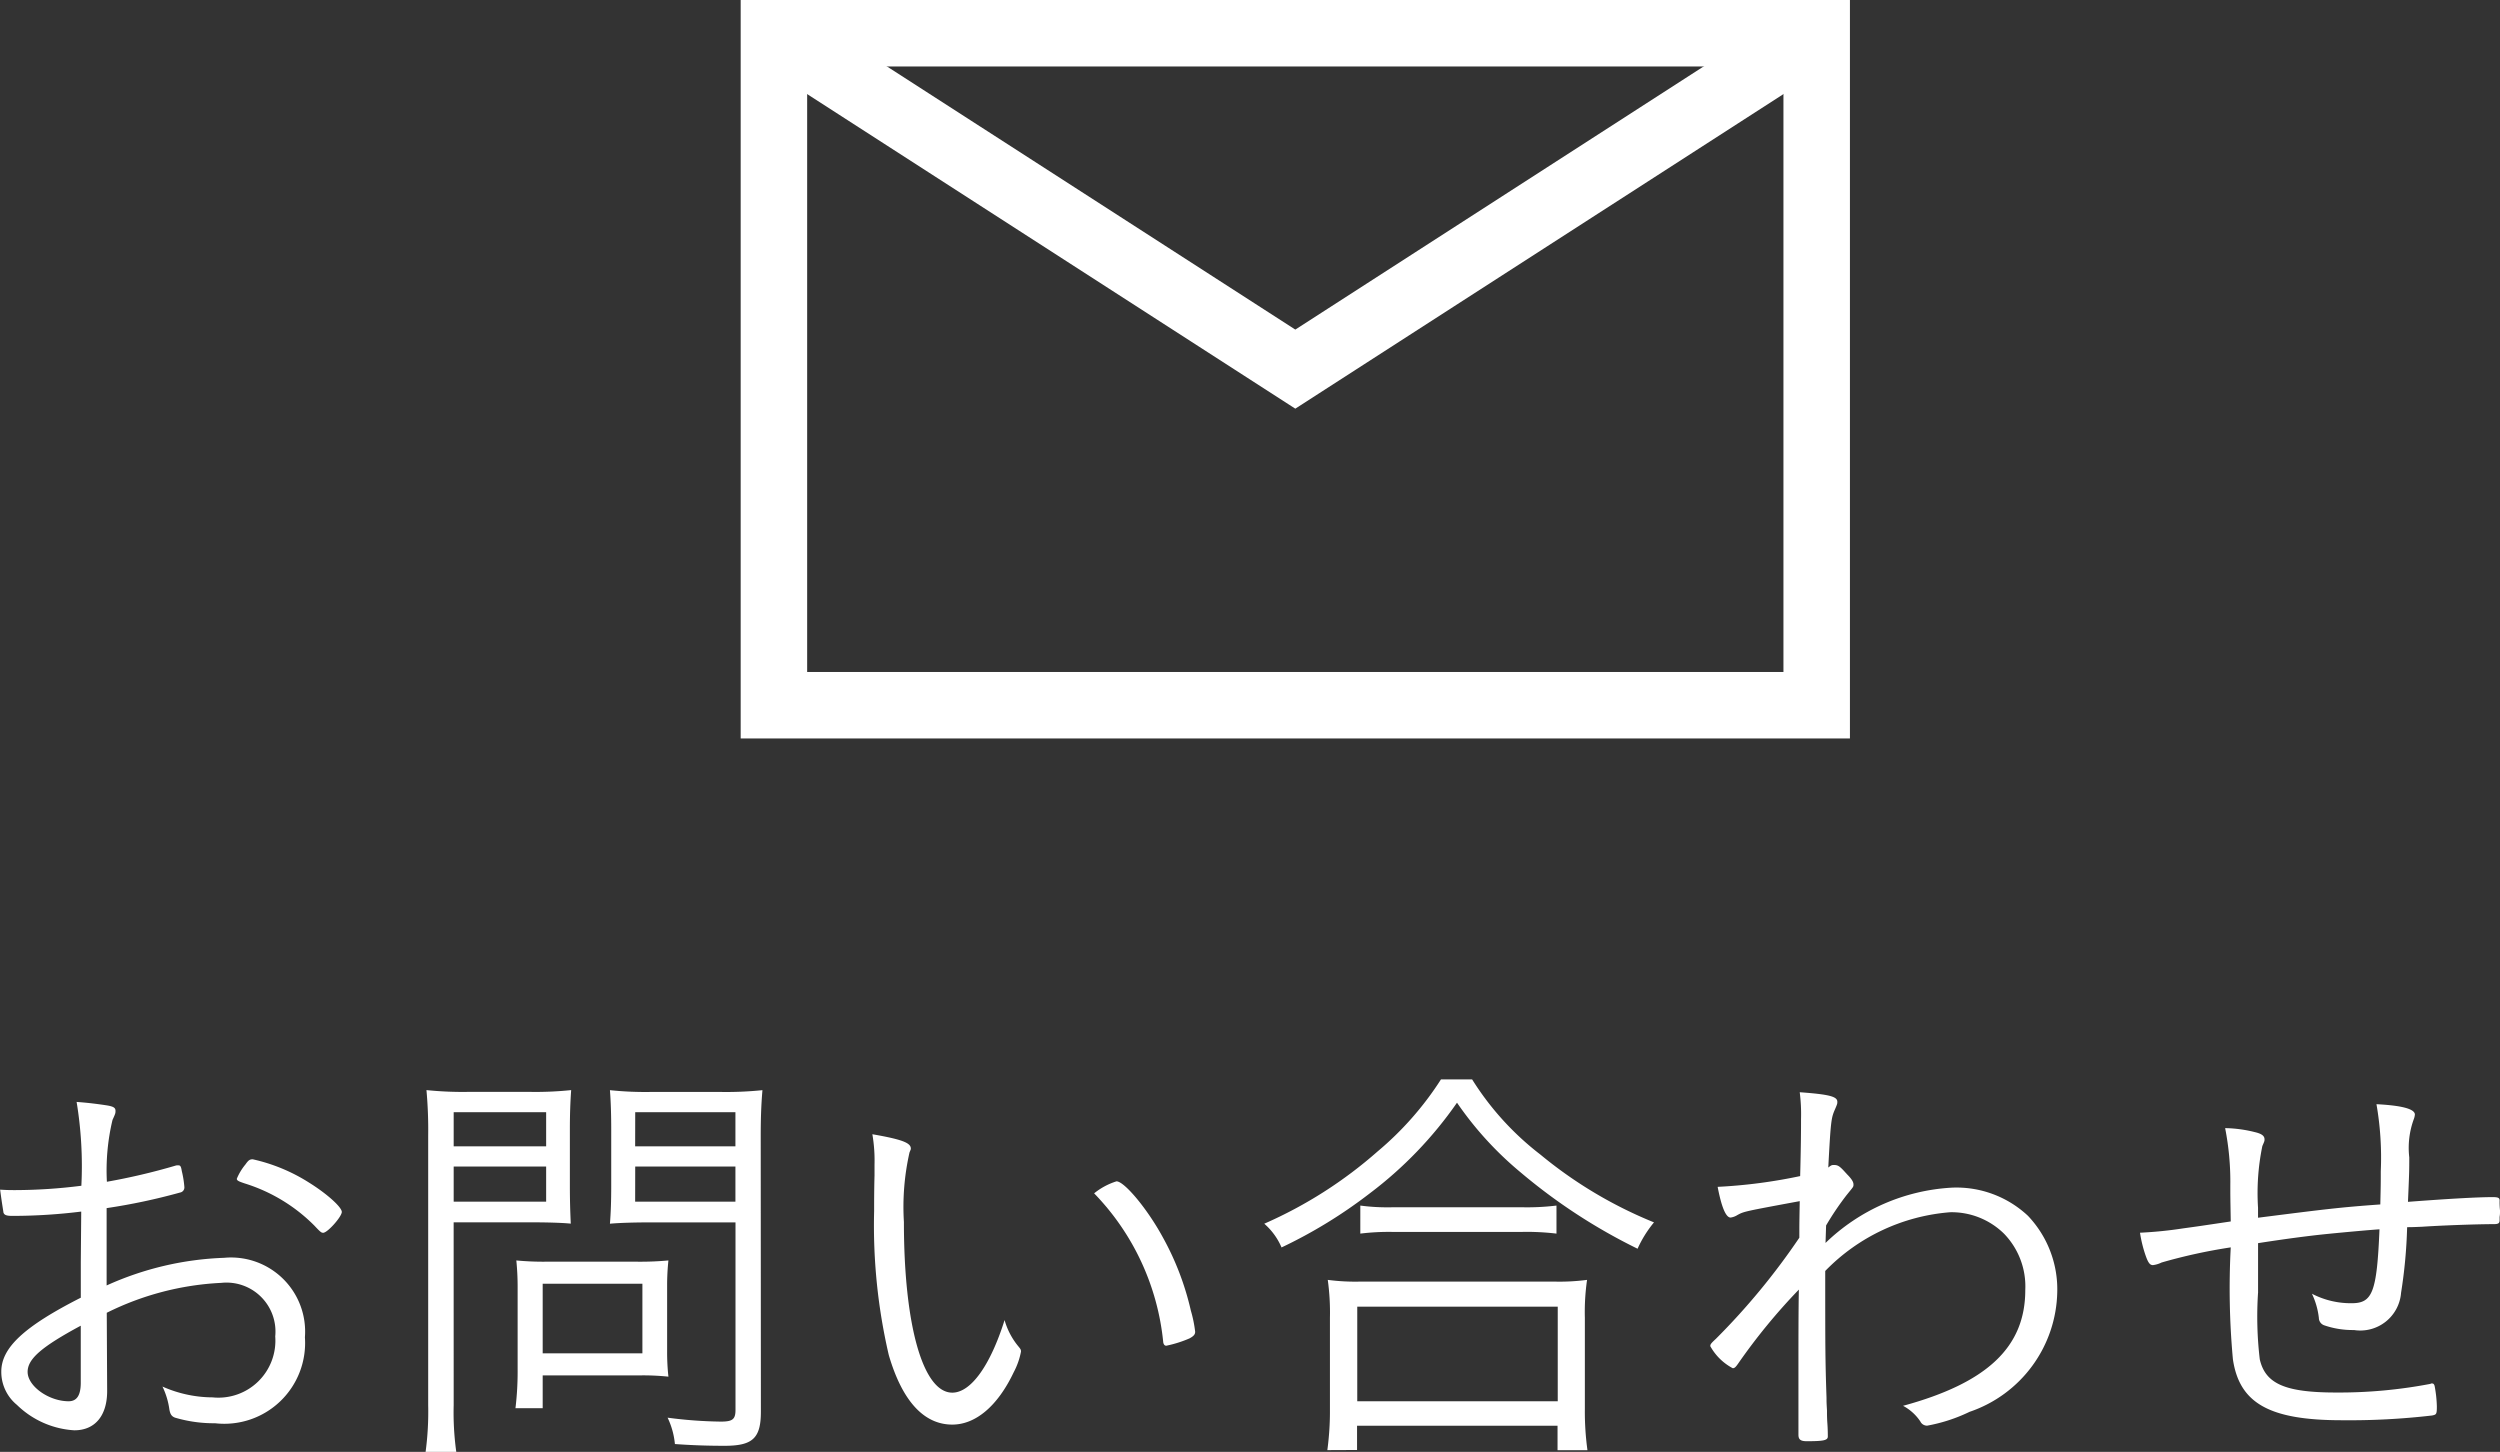
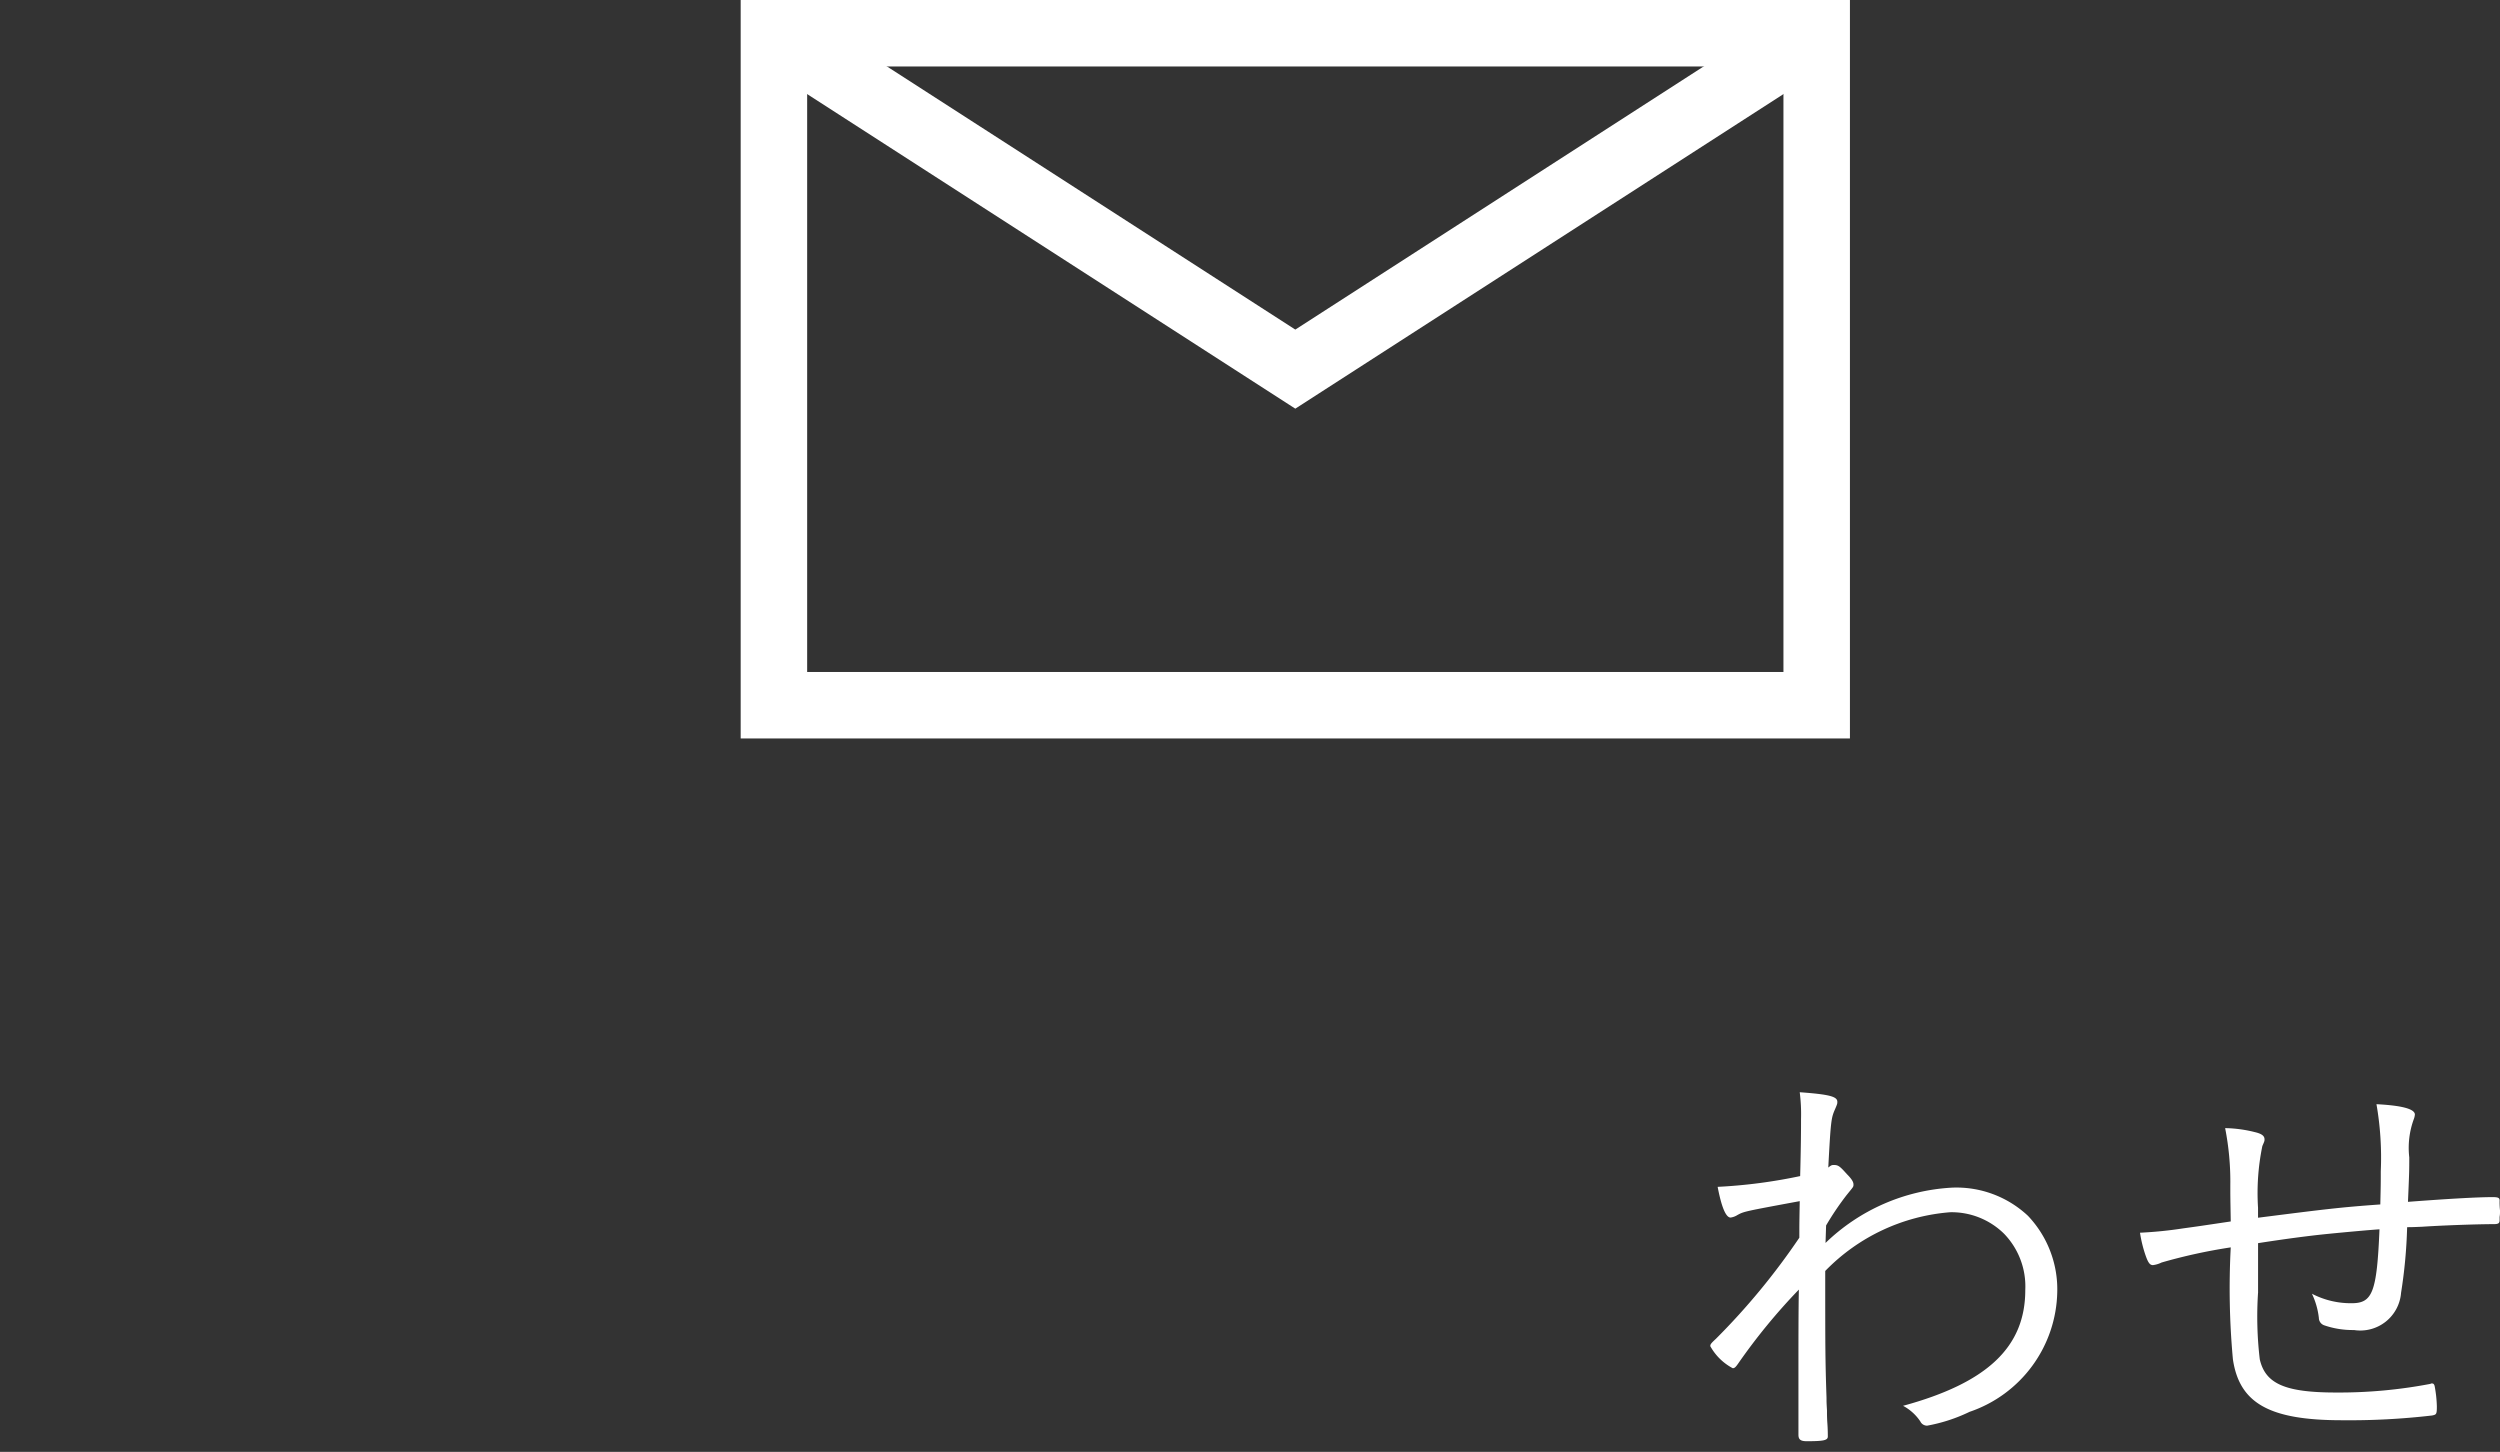
<svg xmlns="http://www.w3.org/2000/svg" width="75.218" height="43.682" viewBox="0 0 75.218 43.682">
  <rect x="0" y="0" width="75.218" height="43.682" fill="#333333" stroke="none" />
  <g id="グループ_695" data-name="グループ 695" transform="translate(-1006 -23)">
    <g id="グループ_11" data-name="グループ 11" transform="translate(-1472.388 -868.203)">
      <g id="グループ_7" data-name="グループ 7">
-         <path id="パス_30" data-name="パス 30" d="M2480.832,927.656a16.95,16.95,0,0,1-2.067.13c-.182,0-.247-.025-.273-.1-.013-.1-.052-.313-.1-.69.208.014.325.014.455.014a16.031,16.031,0,0,0,1.989-.131,11.855,11.855,0,0,0-.143-2.522c.364.026.65.065.884.1s.286.078.286.169c0,.065,0,.078-.09.273a6.549,6.549,0,0,0-.169,1.86,19.051,19.051,0,0,0,2.053-.482.239.239,0,0,1,.1-.012c.053,0,.078.025.1.169a3.007,3.007,0,0,1,.078.48.155.155,0,0,1-.129.169,18.172,18.172,0,0,1-2.21.469v2.327a9.346,9.346,0,0,1,3.536-.832,2.229,2.229,0,0,1,2.43,2.391,2.431,2.431,0,0,1-2.7,2.587,4.145,4.145,0,0,1-1.209-.169c-.1-.039-.143-.1-.169-.247a2.28,2.28,0,0,0-.208-.688,3.757,3.757,0,0,0,1.508.325,1.715,1.715,0,0,0,1.885-1.834,1.474,1.474,0,0,0-1.625-1.611,8.623,8.623,0,0,0-3.444.9l.012,2.354c0,.741-.364,1.182-.988,1.182a2.7,2.7,0,0,1-1.728-.766,1.283,1.283,0,0,1-.469-1c0-.715.677-1.353,2.392-2.224v-1.079Zm-.013,3.433c-1.183.637-1.6,1-1.6,1.39,0,.429.637.884,1.235.884.247,0,.364-.181.364-.558v-1.716Zm7.293-2.795c-.051,0-.078-.014-.259-.209a5.081,5.081,0,0,0-2.093-1.273c-.2-.066-.247-.091-.247-.144a1.685,1.685,0,0,1,.259-.429c.091-.13.13-.156.221-.156a5.287,5.287,0,0,1,1.691.7c.545.338.988.741.988.884S2488.242,928.294,2488.112,928.294Z" fill="#fff" />
-         <path id="パス_31" data-name="パス 31" d="M2492.038,933.48a8.605,8.605,0,0,0,.078,1.405h-.923a9.062,9.062,0,0,0,.078-1.405v-8.1a13.382,13.382,0,0,0-.052-1.379,10.725,10.725,0,0,0,1.3.053h1.78a10.367,10.367,0,0,0,1.274-.053c-.026.364-.039.728-.039,1.184v1.689c0,.494.013.832.027,1.145-.261-.027-.729-.04-1.262-.04h-2.262Zm0-7.787h2.782v-1.027h-2.782Zm0,1.664h2.782V926.3h-2.782Zm6.422,4.511a6.714,6.714,0,0,0,.039.755,7.341,7.341,0,0,0-.793-.039h-2.99v.987h-.819a9.18,9.18,0,0,0,.065-1.17v-2.482a7.924,7.924,0,0,0-.039-.793,8.42,8.42,0,0,0,.858.038h2.795a9.08,9.08,0,0,0,.923-.038,7.12,7.12,0,0,0-.039.767Zm-3.744.053h3v-2.094h-3Zm6.565,1.755c0,.8-.247,1.027-1.092,1.027-.481,0-.961-.014-1.495-.053a2.329,2.329,0,0,0-.22-.793,13.166,13.166,0,0,0,1.6.118c.352,0,.443-.066.443-.351v-5.643H2498c-.507,0-.962.013-1.261.04.027-.326.039-.7.039-1.145v-1.689c0-.416-.012-.846-.039-1.184a10.252,10.252,0,0,0,1.275.053h2.014a10.706,10.706,0,0,0,1.3-.053c-.038.442-.052.858-.052,1.379Zm-3.783-7.983h3.017v-1.027H2497.5Zm0,1.664h3.017V926.3H2497.5Z" fill="#fff" />
-         <path id="パス_32" data-name="パス 32" d="M2505.792,925.759c0,.025,0,.025-.039.116a7.44,7.44,0,0,0-.169,2.094c0,3.106.572,5.135,1.456,5.135.56,0,1.145-.82,1.573-2.184a2.154,2.154,0,0,0,.416.793c.065.078.078.1.078.155a2.2,2.2,0,0,1-.22.624c-.482,1.015-1.145,1.573-1.847,1.573-.858,0-1.508-.714-1.911-2.092a17.22,17.22,0,0,1-.441-4.329c0-.274,0-.637.012-1.08v-.325a4.665,4.665,0,0,0-.065-.91C2505.532,925.485,2505.792,925.589,2505.792,925.759Zm6.188.987c.235,0,.923.819,1.391,1.678a8.394,8.394,0,0,1,.846,2.21,3.8,3.8,0,0,1,.13.637c0,.078-.039.129-.169.2a3.538,3.538,0,0,1-.7.221c-.052,0-.079-.04-.091-.1a7.486,7.486,0,0,0-2.08-4.485A2.04,2.04,0,0,1,2511.98,926.746Z" fill="#fff" />
-         <path id="パス_33" data-name="パス 33" d="M2522.68,923.679a8.618,8.618,0,0,0,2.053,2.261,13.068,13.068,0,0,0,3.419,2.041,3.471,3.471,0,0,0-.494.793,17.1,17.1,0,0,1-3.522-2.3,10.277,10.277,0,0,1-1.911-2.094,11.949,11.949,0,0,1-2.627,2.73,14.551,14.551,0,0,1-2.652,1.625,1.972,1.972,0,0,0-.52-.714,13.123,13.123,0,0,0,3.406-2.171,9.519,9.519,0,0,0,1.911-2.171Zm-4.356,11.154a8.72,8.72,0,0,0,.078-1.235v-2.744a7.126,7.126,0,0,0-.065-1.143,6.359,6.359,0,0,0,.962.052h5.877a6.362,6.362,0,0,0,.962-.052,6.813,6.813,0,0,0-.066,1.143V933.6a8.513,8.513,0,0,0,.078,1.235h-.9V934.1h-6.032v.729Zm.9-1.47h6.032v-2.846h-6.032Zm.092-5.888a6.185,6.185,0,0,0,.987.051h3.861a7.318,7.318,0,0,0,1.054-.051v.844a7.471,7.471,0,0,0-1.041-.051h-3.887a6.991,6.991,0,0,0-.974.051Z" fill="#fff" />
        <path id="パス_34" data-name="パス 34" d="M2533.313,928.6a5.939,5.939,0,0,1,3.8-1.664,3.146,3.146,0,0,1,2.288.845,3.209,3.209,0,0,1,.884,2.3,3.889,3.889,0,0,1-2.638,3.6,4.947,4.947,0,0,1-1.275.416.224.224,0,0,1-.208-.129,1.433,1.433,0,0,0-.519-.468c2.535-.69,3.678-1.769,3.678-3.485a2.279,2.279,0,0,0-.636-1.69,2.248,2.248,0,0,0-1.625-.649,5.878,5.878,0,0,0-3.758,1.767c0,2.315,0,2.653.039,3.822,0,.13,0,.13.014.377,0,.105,0,.235.012.391s.013.338.013.39c0,.117-.13.142-.637.142-.181,0-.247-.051-.247-.194v-2.055c0-.546,0-1.806.013-2.313a17.972,17.972,0,0,0-1.833,2.235c-.065.092-.1.131-.156.131a1.659,1.659,0,0,1-.676-.663c0-.053.013-.078.169-.222a20.653,20.653,0,0,0,2.51-3.042c0-.416,0-.416.012-1.1-1.677.311-1.677.311-1.872.416a.516.516,0,0,1-.208.078c-.142,0-.273-.313-.39-.924a15.626,15.626,0,0,0,2.483-.324c.026-1.015.026-1.418.026-1.717a5.229,5.229,0,0,0-.039-.806c.9.066,1.144.13,1.131.3,0,.039,0,.052-.064.2-.118.272-.131.311-.208,1.767.077-.064.1-.078.169-.078.129,0,.181.039.389.273.143.143.2.235.2.312s0,.065-.2.312a8.534,8.534,0,0,0-.624.923Z" fill="#fff" />
        <path id="パス_35" data-name="パス 35" d="M2546.326,930.1a10.978,10.978,0,0,0,.052,2c.169.741.768,1,2.3,1a14.634,14.634,0,0,0,2.834-.26.076.076,0,0,1,.051-.013c.039,0,.066.025.079.091a3.743,3.743,0,0,1,.064.6c0,.234-.013.247-.143.273a21.509,21.509,0,0,1-2.716.143c-2.172,0-3.081-.507-3.277-1.833a23.353,23.353,0,0,1-.065-3.368,16.323,16.323,0,0,0-2.08.455.824.824,0,0,1-.26.079c-.091,0-.143-.066-.221-.287a3.814,3.814,0,0,1-.169-.688,12.223,12.223,0,0,0,1.3-.131c.468-.064.468-.064,1.43-.208-.013-.767-.013-.767-.013-1.092a8.315,8.315,0,0,0-.156-1.716,3.892,3.892,0,0,1,.885.118c.22.051.3.117.3.22,0,.052,0,.052-.065.2a7.012,7.012,0,0,0-.13,1.858v.3c2.054-.261,2.47-.313,3.679-.4.014-.6.014-.651.014-1a9.336,9.336,0,0,0-.13-2.016c.766.039,1.156.144,1.156.312a.534.534,0,0,1-.025.118,2.511,2.511,0,0,0-.144,1.17c0,.389,0,.441-.039,1.338,1.184-.09,2.08-.142,2.549-.142.169,0,.208.025.208.1a2.385,2.385,0,0,0,.012.3v.052a.773.773,0,0,1-.012.144v.1c0,.092-.039.117-.183.117-.494,0-1.586.039-2.144.078-.3.013-.365.013-.455.013a15.089,15.089,0,0,1-.183,1.977,1.23,1.23,0,0,1-1.417,1.118,2.627,2.627,0,0,1-.9-.144.238.238,0,0,1-.156-.221,2.3,2.3,0,0,0-.208-.727,2.529,2.529,0,0,0,1.2.285c.624,0,.754-.338.832-2.223-.234.013-1.2.1-1.742.157-.364.039-1,.117-1.911.259v1.5Z" fill="#fff" />
      </g>
    </g>
    <g id="グループ_12" data-name="グループ 12" transform="translate(-1472.388 -868.203)">
      <rect id="長方形_3" data-name="長方形 3" width="31.374" height="20.218" transform="translate(2501.673 892.203)" fill="none" stroke="#fff" stroke-miterlimit="10" stroke-width="2" />
      <path id="パス_36" data-name="パス 36" d="M2501.673,892.2l15.687,10.109,15.687-10.109" fill="none" stroke="#fff" stroke-miterlimit="10" stroke-width="2" />
    </g>
  </g>
</svg>